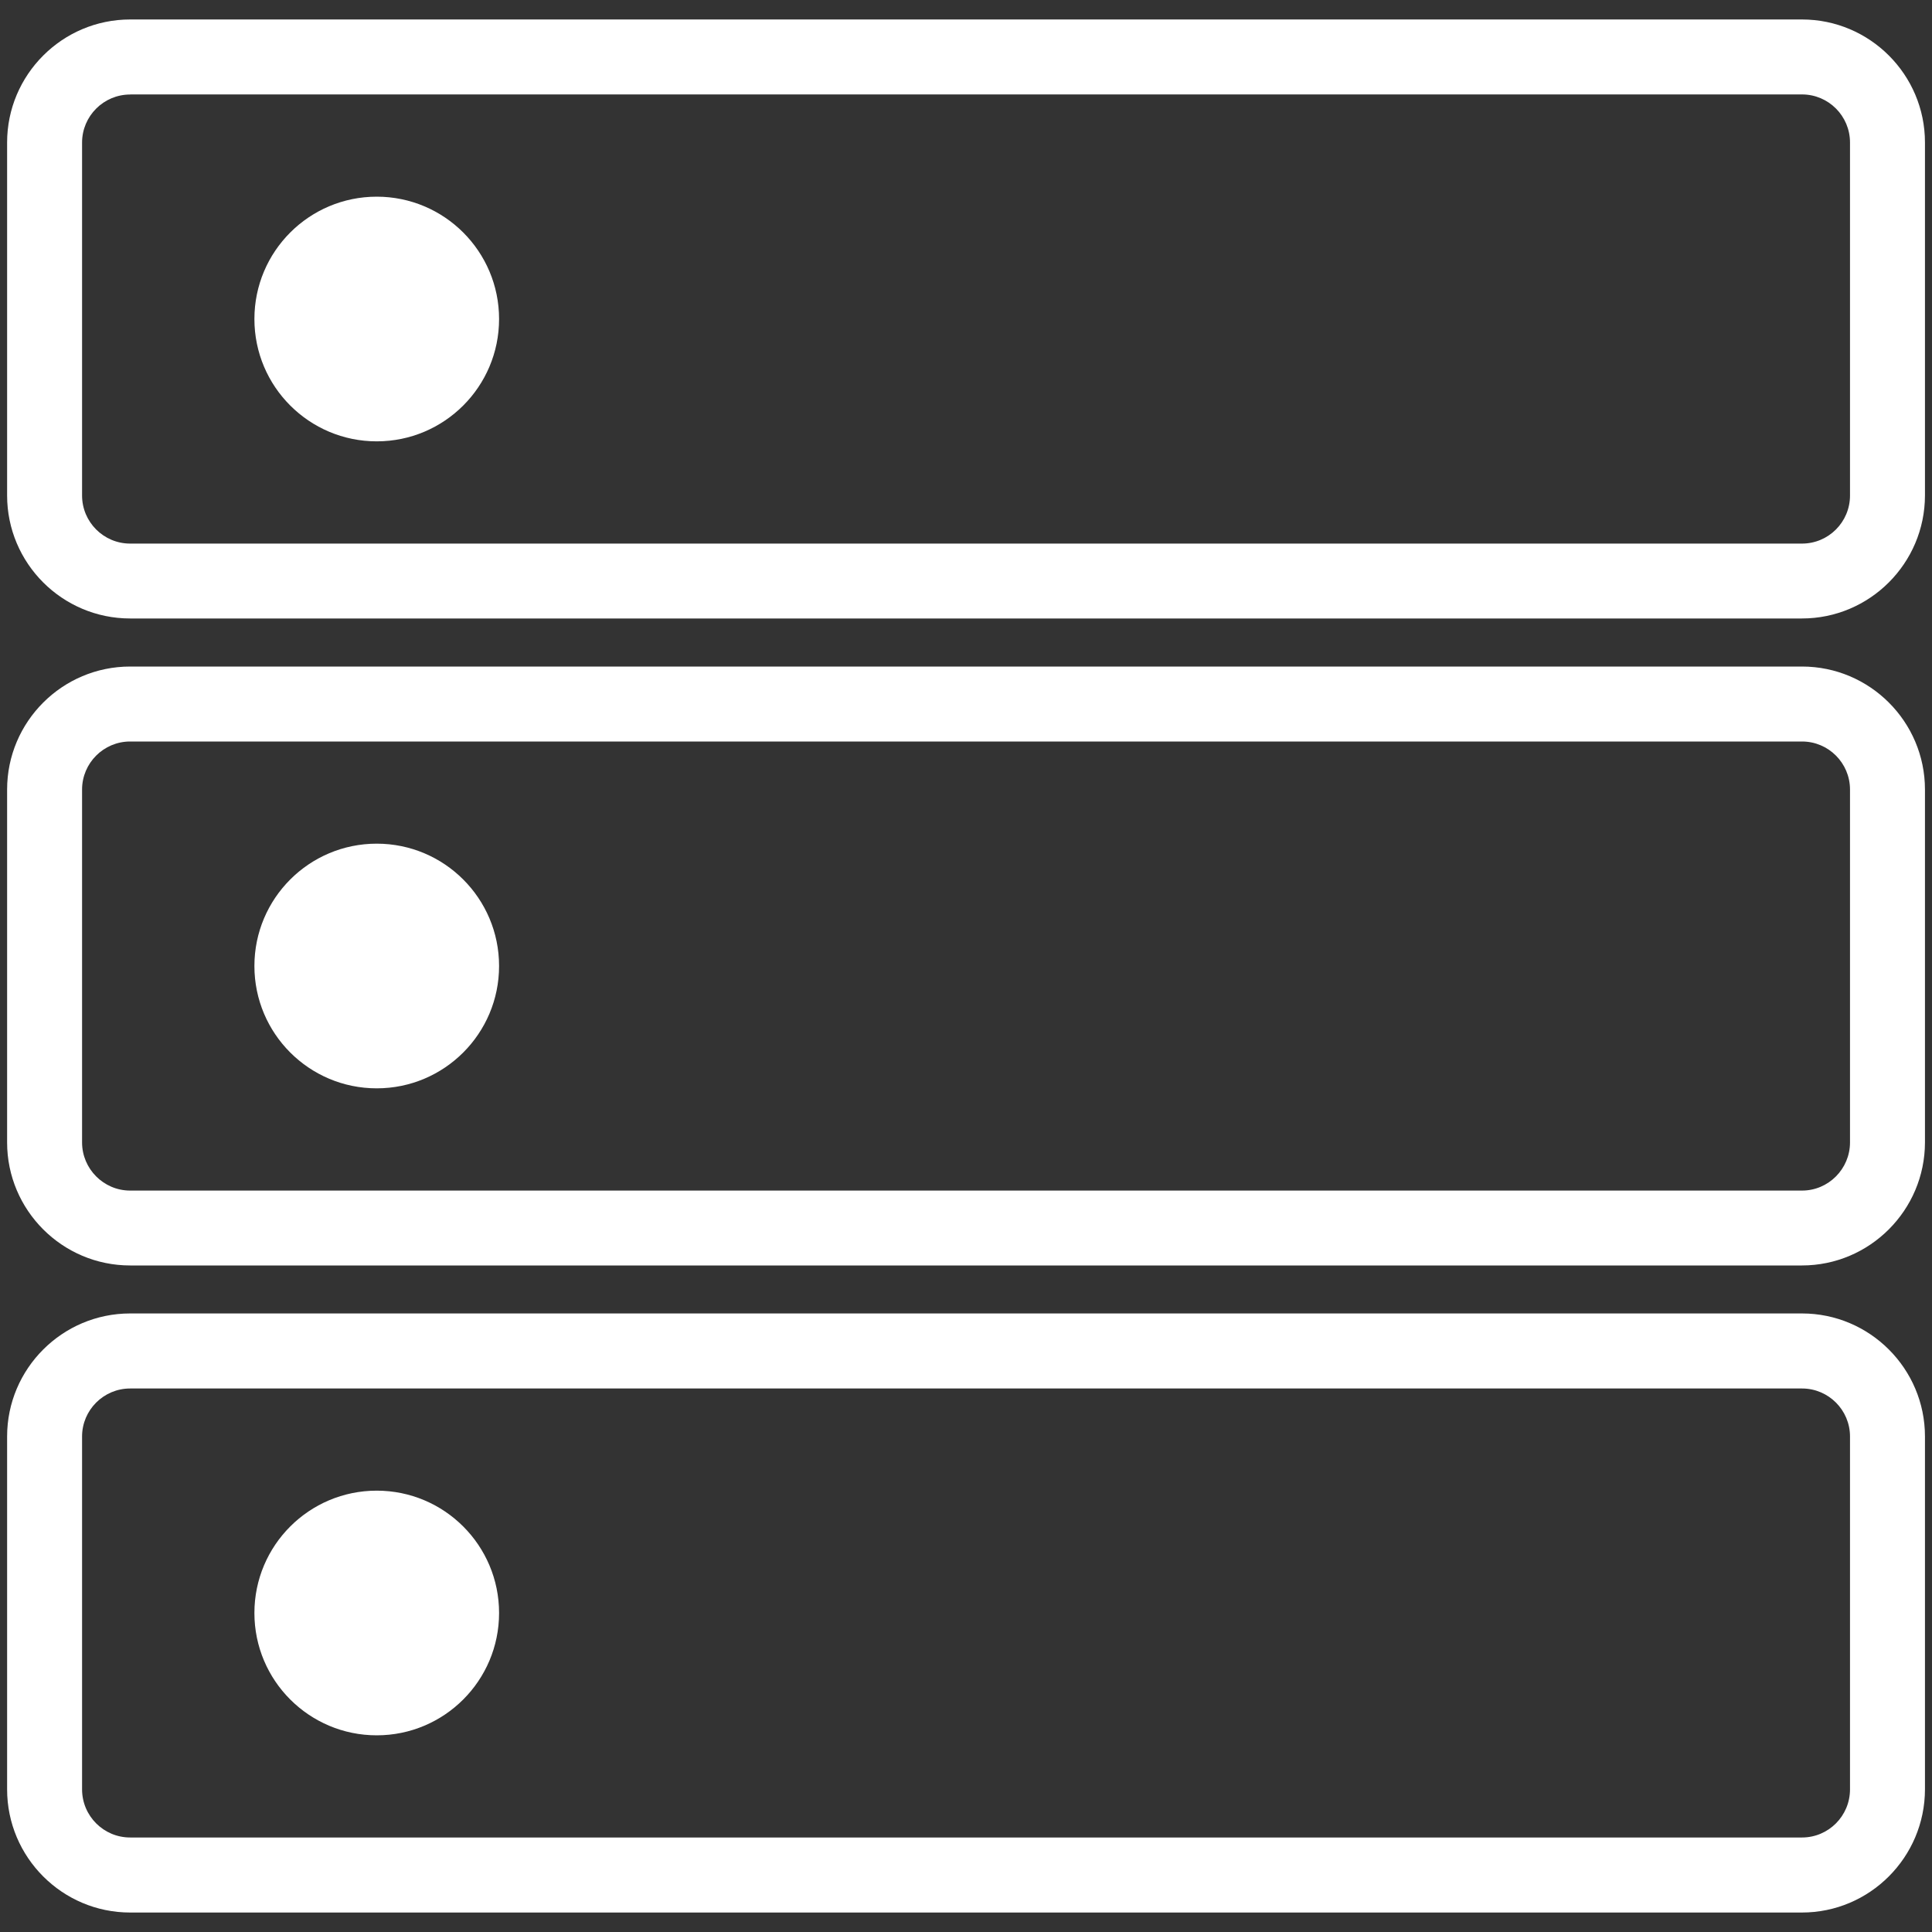
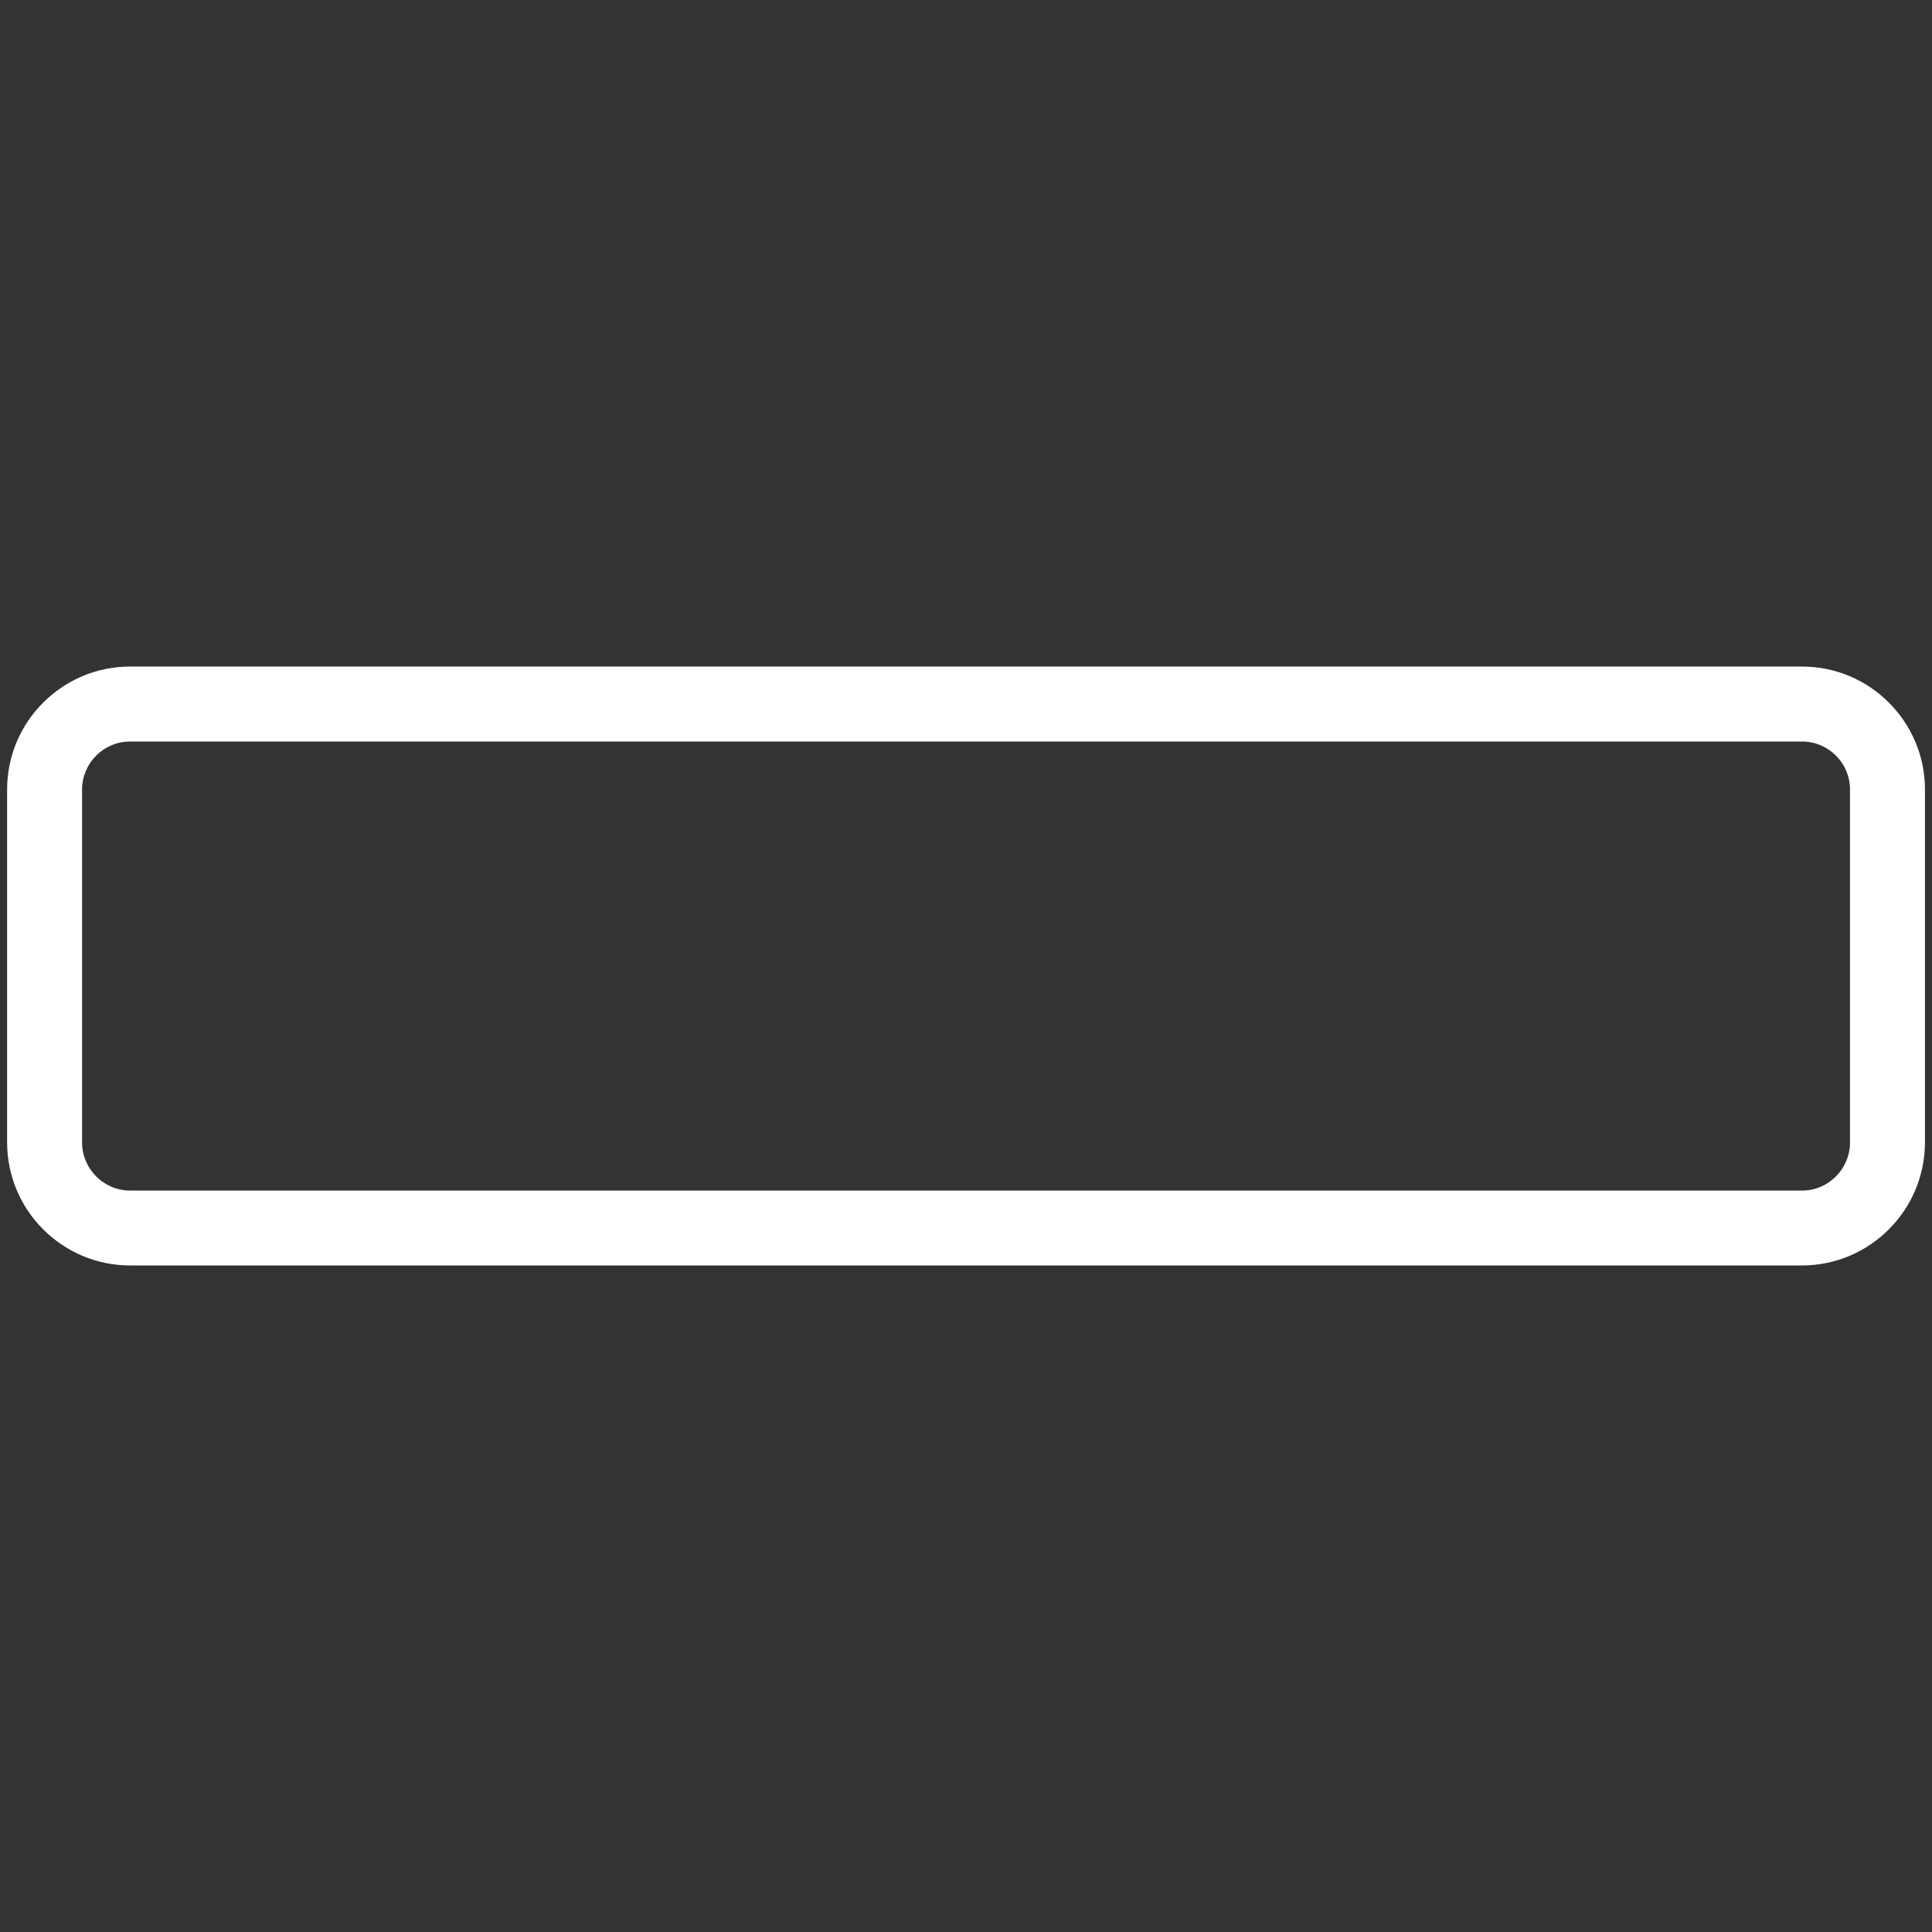
<svg xmlns="http://www.w3.org/2000/svg" version="1.1" id="Layer_1" x="0px" y="0px" width="25px" height="25px" viewBox="0 0 25 25" style="enable-background:new 0 0 25 25;" xml:space="preserve">
  <rect x="0" y="0" width="25" height="25" fill="#333333" stroke="none" />
  <g>
    <g>
-       <path style="fill:#FFFFFF;" d="M23.317,8.003H1.684c-0.878,0-1.592-0.714-1.592-1.592V1.844c0-0.877,0.714-1.592,1.592-1.592    h21.634c0.877,0,1.591,0.714,1.591,1.592v4.567C24.908,7.289,24.194,8.003,23.317,8.003z M1.684,1.223    c-0.343,0-0.622,0.279-0.622,0.622v4.567c0,0.343,0.279,0.622,0.622,0.622h21.634c0.343,0,0.621-0.279,0.621-0.622V1.844    c0-0.343-0.278-0.622-0.621-0.622H1.684z" />
-     </g>
+       </g>
    <g>
      <path style="fill:#FFFFFF;" d="M23.317,16.375H1.684c-0.878,0-1.592-0.715-1.592-1.592v-4.566c0-0.878,0.714-1.592,1.592-1.592    h21.634c0.877,0,1.591,0.714,1.591,1.592v4.566C24.908,15.66,24.194,16.375,23.317,16.375z M1.684,9.595    c-0.343,0-0.622,0.279-0.622,0.622v4.566c0,0.342,0.279,0.623,0.622,0.623h21.634c0.343,0,0.621-0.281,0.621-0.623v-4.566    c0-0.343-0.278-0.622-0.621-0.622H1.684z" />
    </g>
    <g>
-       <path style="fill:#FFFFFF;" d="M23.317,24.748H1.684c-0.878,0-1.592-0.715-1.592-1.594v-4.566c0-0.877,0.714-1.592,1.592-1.592    h21.634c0.877,0,1.591,0.715,1.591,1.592v4.566C24.908,24.033,24.194,24.748,23.317,24.748z M1.684,17.967    c-0.343,0-0.622,0.279-0.622,0.621v4.566c0,0.344,0.279,0.623,0.622,0.623h21.634c0.343,0,0.621-0.279,0.621-0.623v-4.566    c0-0.342-0.278-0.621-0.621-0.621H1.684z" />
-     </g>
-     <circle style="fill:#FFFFFF;" cx="4.875" cy="4.128" r="1.583" />
-     <circle style="fill:#FFFFFF;" cx="4.875" cy="12.5" r="1.583" />
-     <circle style="fill:#FFFFFF;" cx="4.875" cy="20.872" r="1.583" />
+       </g>
  </g>
</svg>